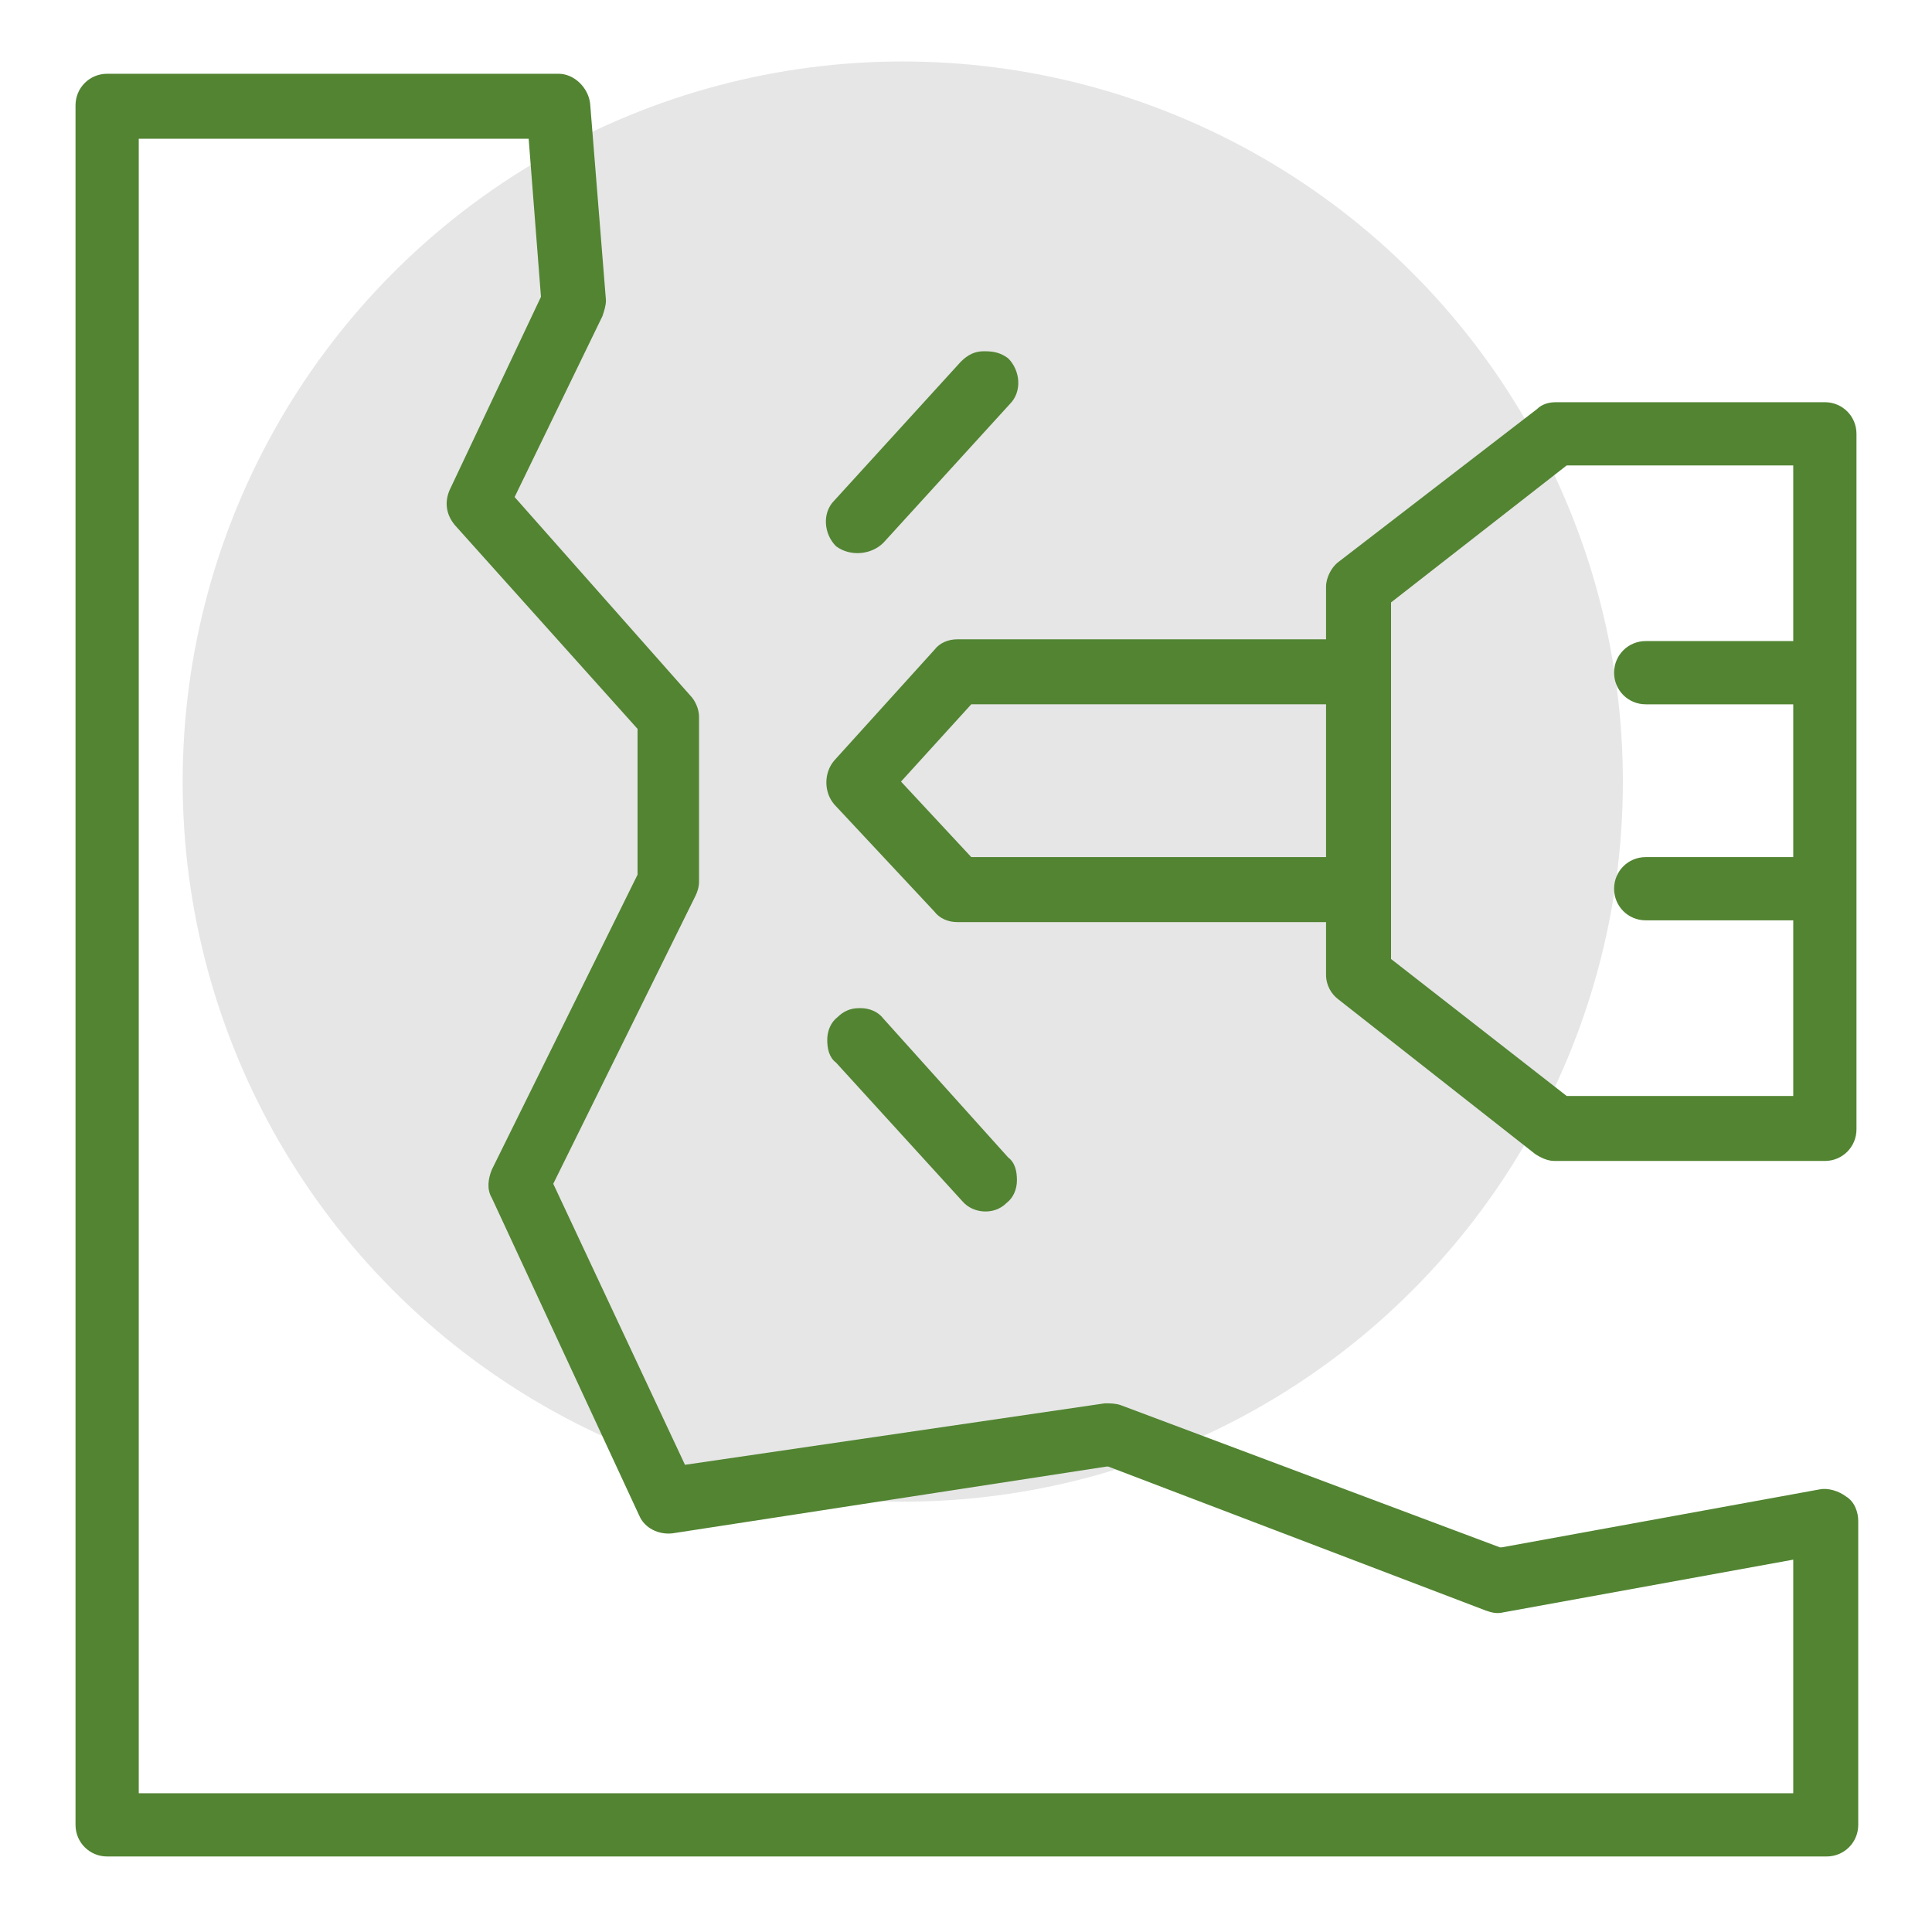
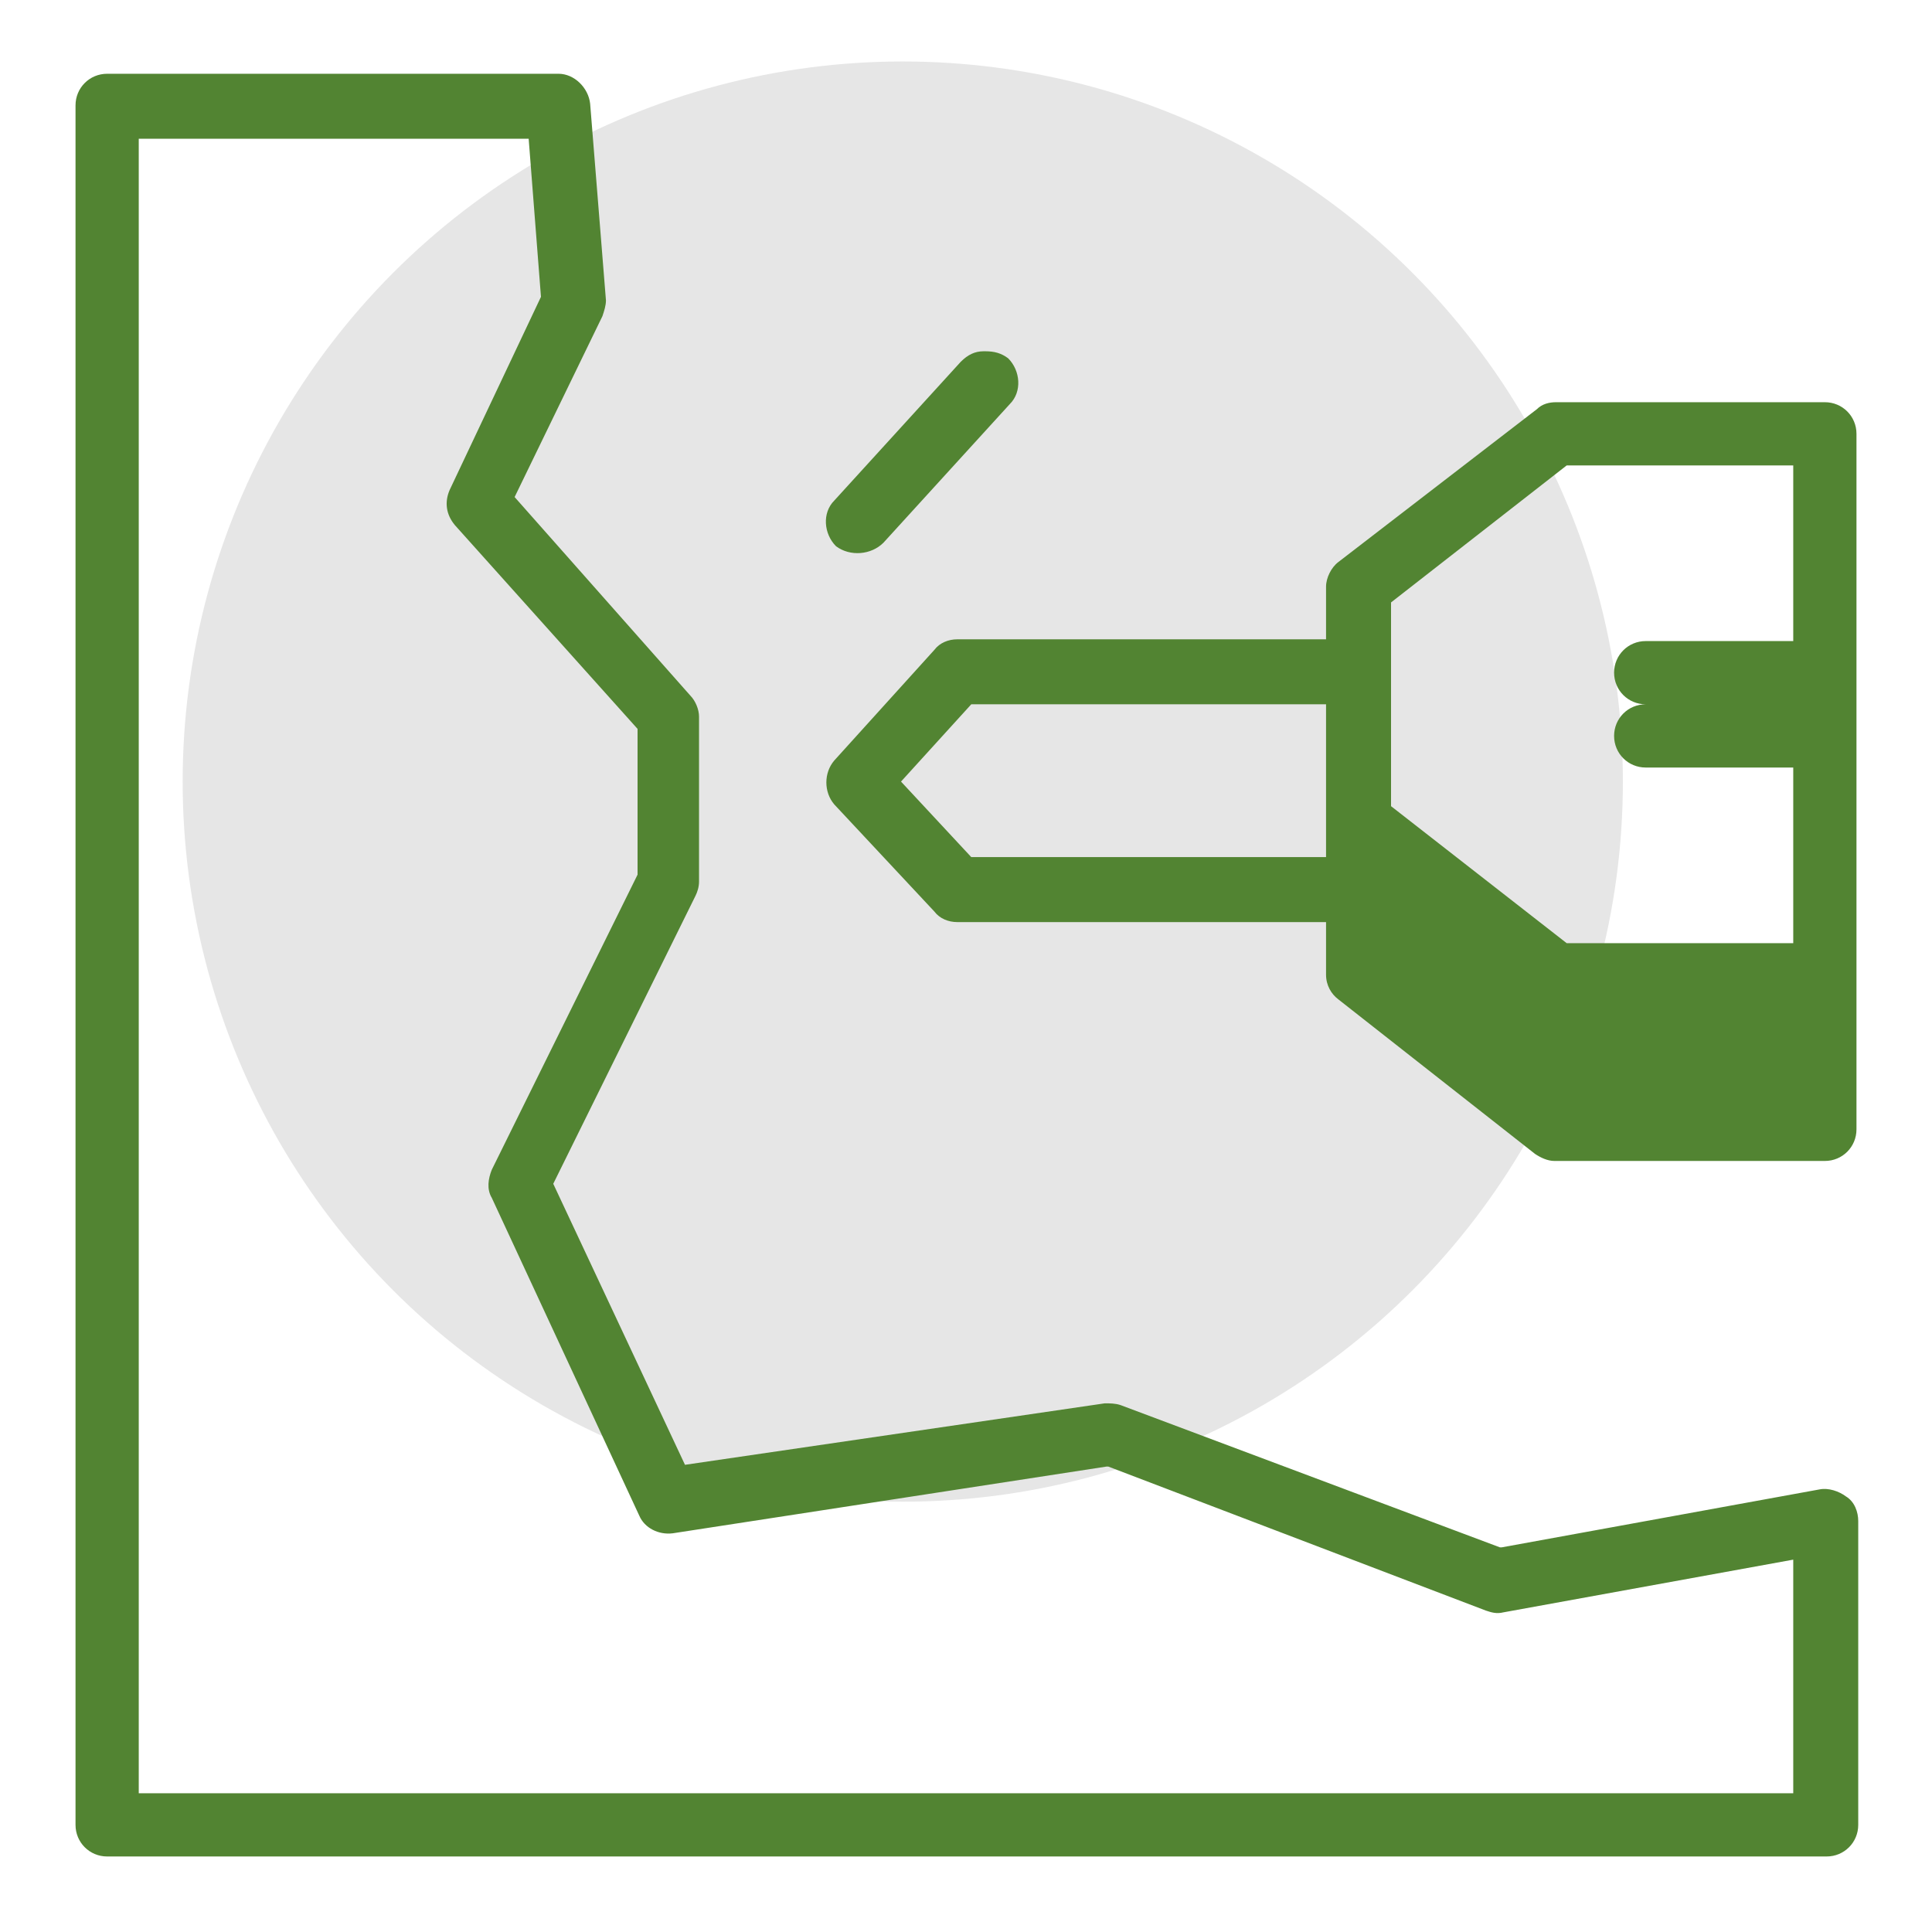
<svg xmlns="http://www.w3.org/2000/svg" version="1.1" id="Layer_1" x="0px" y="0px" width="110px" height="110px" viewBox="0 0 110 110" style="enable-background:new 0 0 110 110;" xml:space="preserve">
  <style type="text/css"> .st0{fill:#999999;} .st1{fill:#E6E6E6;} .st2{fill:#75C043;} .st3{fill:#B9DDA2;} .st4{fill:#528432;} .st5{fill:#266E87;} .st6{fill:#259DD0;} .st7{fill:#ADDAEA;} .st8{fill:#FFFFFF;} .st9{fill:none;} .st10{fill:#231F20;} </style>
  <circle class="st1" cx="51.4" cy="44.5" r="41" />
  <g>
    <path class="st4" d="M103.6,84.8L103.6,84.8l-18.1,3.3l-0.1,0L63.8,80c-0.3-0.1-0.6-0.1-0.9-0.1L39,83.4l-7.5-16L39.6,51 c0.1-0.2,0.2-0.5,0.2-0.8v-9.4c0-0.4-0.2-0.9-0.5-1.2l-10-11.3L34.3,18c0.1-0.3,0.2-0.6,0.2-0.9L33.6,5.9c-0.1-0.9-0.9-1.7-1.8-1.7 H6.1c-1,0-1.8,0.8-1.8,1.8v97.9c0,1,0.8,1.8,1.8,1.8h97.9c1,0,1.8-0.8,1.8-1.8V86.6c0-0.5-0.2-1.1-0.7-1.4 C104.7,84.9,104.1,84.7,103.6,84.8z M102.1,102.1H7.9V7.9h22.2l0.7,9l-5.2,11c-0.3,0.7-0.2,1.4,0.3,2l10.4,11.6v8.3l-8.3,16.8 c-0.2,0.5-0.3,1.1,0,1.6l8.4,18.1c0.3,0.7,1.1,1.1,1.9,1L63,83.5l0.1,0l21.5,8.2c0.3,0.1,0.6,0.2,1,0.1l16.5-3V102.1z" />
-     <path class="st4" d="M103.9,22.9H88.6c-0.4,0-0.8,0.1-1.1,0.4L76.2,32c-0.4,0.3-0.7,0.9-0.7,1.4v3h-21c-0.5,0-1,0.2-1.3,0.6 l-5.7,6.3c-0.6,0.7-0.6,1.8,0,2.5l5.7,6.1c0.3,0.4,0.8,0.6,1.3,0.6h21v3c0,0.6,0.3,1.1,0.7,1.4l11.2,8.8c0.3,0.2,0.7,0.4,1.1,0.4 h15.4c1,0,1.8-0.8,1.8-1.8V24.7C105.7,23.7,104.9,22.9,103.9,22.9z M75.5,48.8H55.3l-4-4.3l4-4.4h20.2V48.8z M102.1,36.5h-8.4 c-1,0-1.8,0.8-1.8,1.8s0.8,1.8,1.8,1.8h8.4v8.7h-8.4c-1,0-1.8,0.8-1.8,1.8c0,1,0.8,1.8,1.8,1.8h8.4v10H89.2l-10-7.8V34.3l10-7.8 h12.9V36.5z" />
+     <path class="st4" d="M103.9,22.9H88.6c-0.4,0-0.8,0.1-1.1,0.4L76.2,32c-0.4,0.3-0.7,0.9-0.7,1.4v3h-21c-0.5,0-1,0.2-1.3,0.6 l-5.7,6.3c-0.6,0.7-0.6,1.8,0,2.5l5.7,6.1c0.3,0.4,0.8,0.6,1.3,0.6h21v3c0,0.6,0.3,1.1,0.7,1.4l11.2,8.8c0.3,0.2,0.7,0.4,1.1,0.4 h15.4c1,0,1.8-0.8,1.8-1.8V24.7C105.7,23.7,104.9,22.9,103.9,22.9z M75.5,48.8H55.3l-4-4.3l4-4.4h20.2V48.8z M102.1,36.5h-8.4 c-1,0-1.8,0.8-1.8,1.8s0.8,1.8,1.8,1.8h8.4h-8.4c-1,0-1.8,0.8-1.8,1.8c0,1,0.8,1.8,1.8,1.8h8.4v10H89.2l-10-7.8V34.3l10-7.8 h12.9V36.5z" />
    <path class="st4" d="M50.3,30.9l7.2-7.9c0.7-0.7,0.6-1.9-0.1-2.6C57,20.1,56.6,20,56.1,20c0,0-0.1,0-0.1,0c-0.5,0-0.9,0.2-1.3,0.6 l-7.2,7.9c-0.7,0.7-0.6,1.9,0.1,2.6C48.4,31.7,49.6,31.6,50.3,30.9z" />
-     <path class="st4" d="M57.3,68.5c0.4-0.3,0.6-0.8,0.6-1.3c0-0.5-0.1-1-0.5-1.3L50.3,58c-0.3-0.4-0.8-0.6-1.3-0.6c0,0-0.1,0-0.1,0 c-0.5,0-0.9,0.2-1.2,0.5c-0.4,0.3-0.6,0.8-0.6,1.3c0,0.5,0.1,1,0.5,1.3l7.2,7.9C55.4,69.1,56.6,69.2,57.3,68.5z" />
  </g>
</svg>